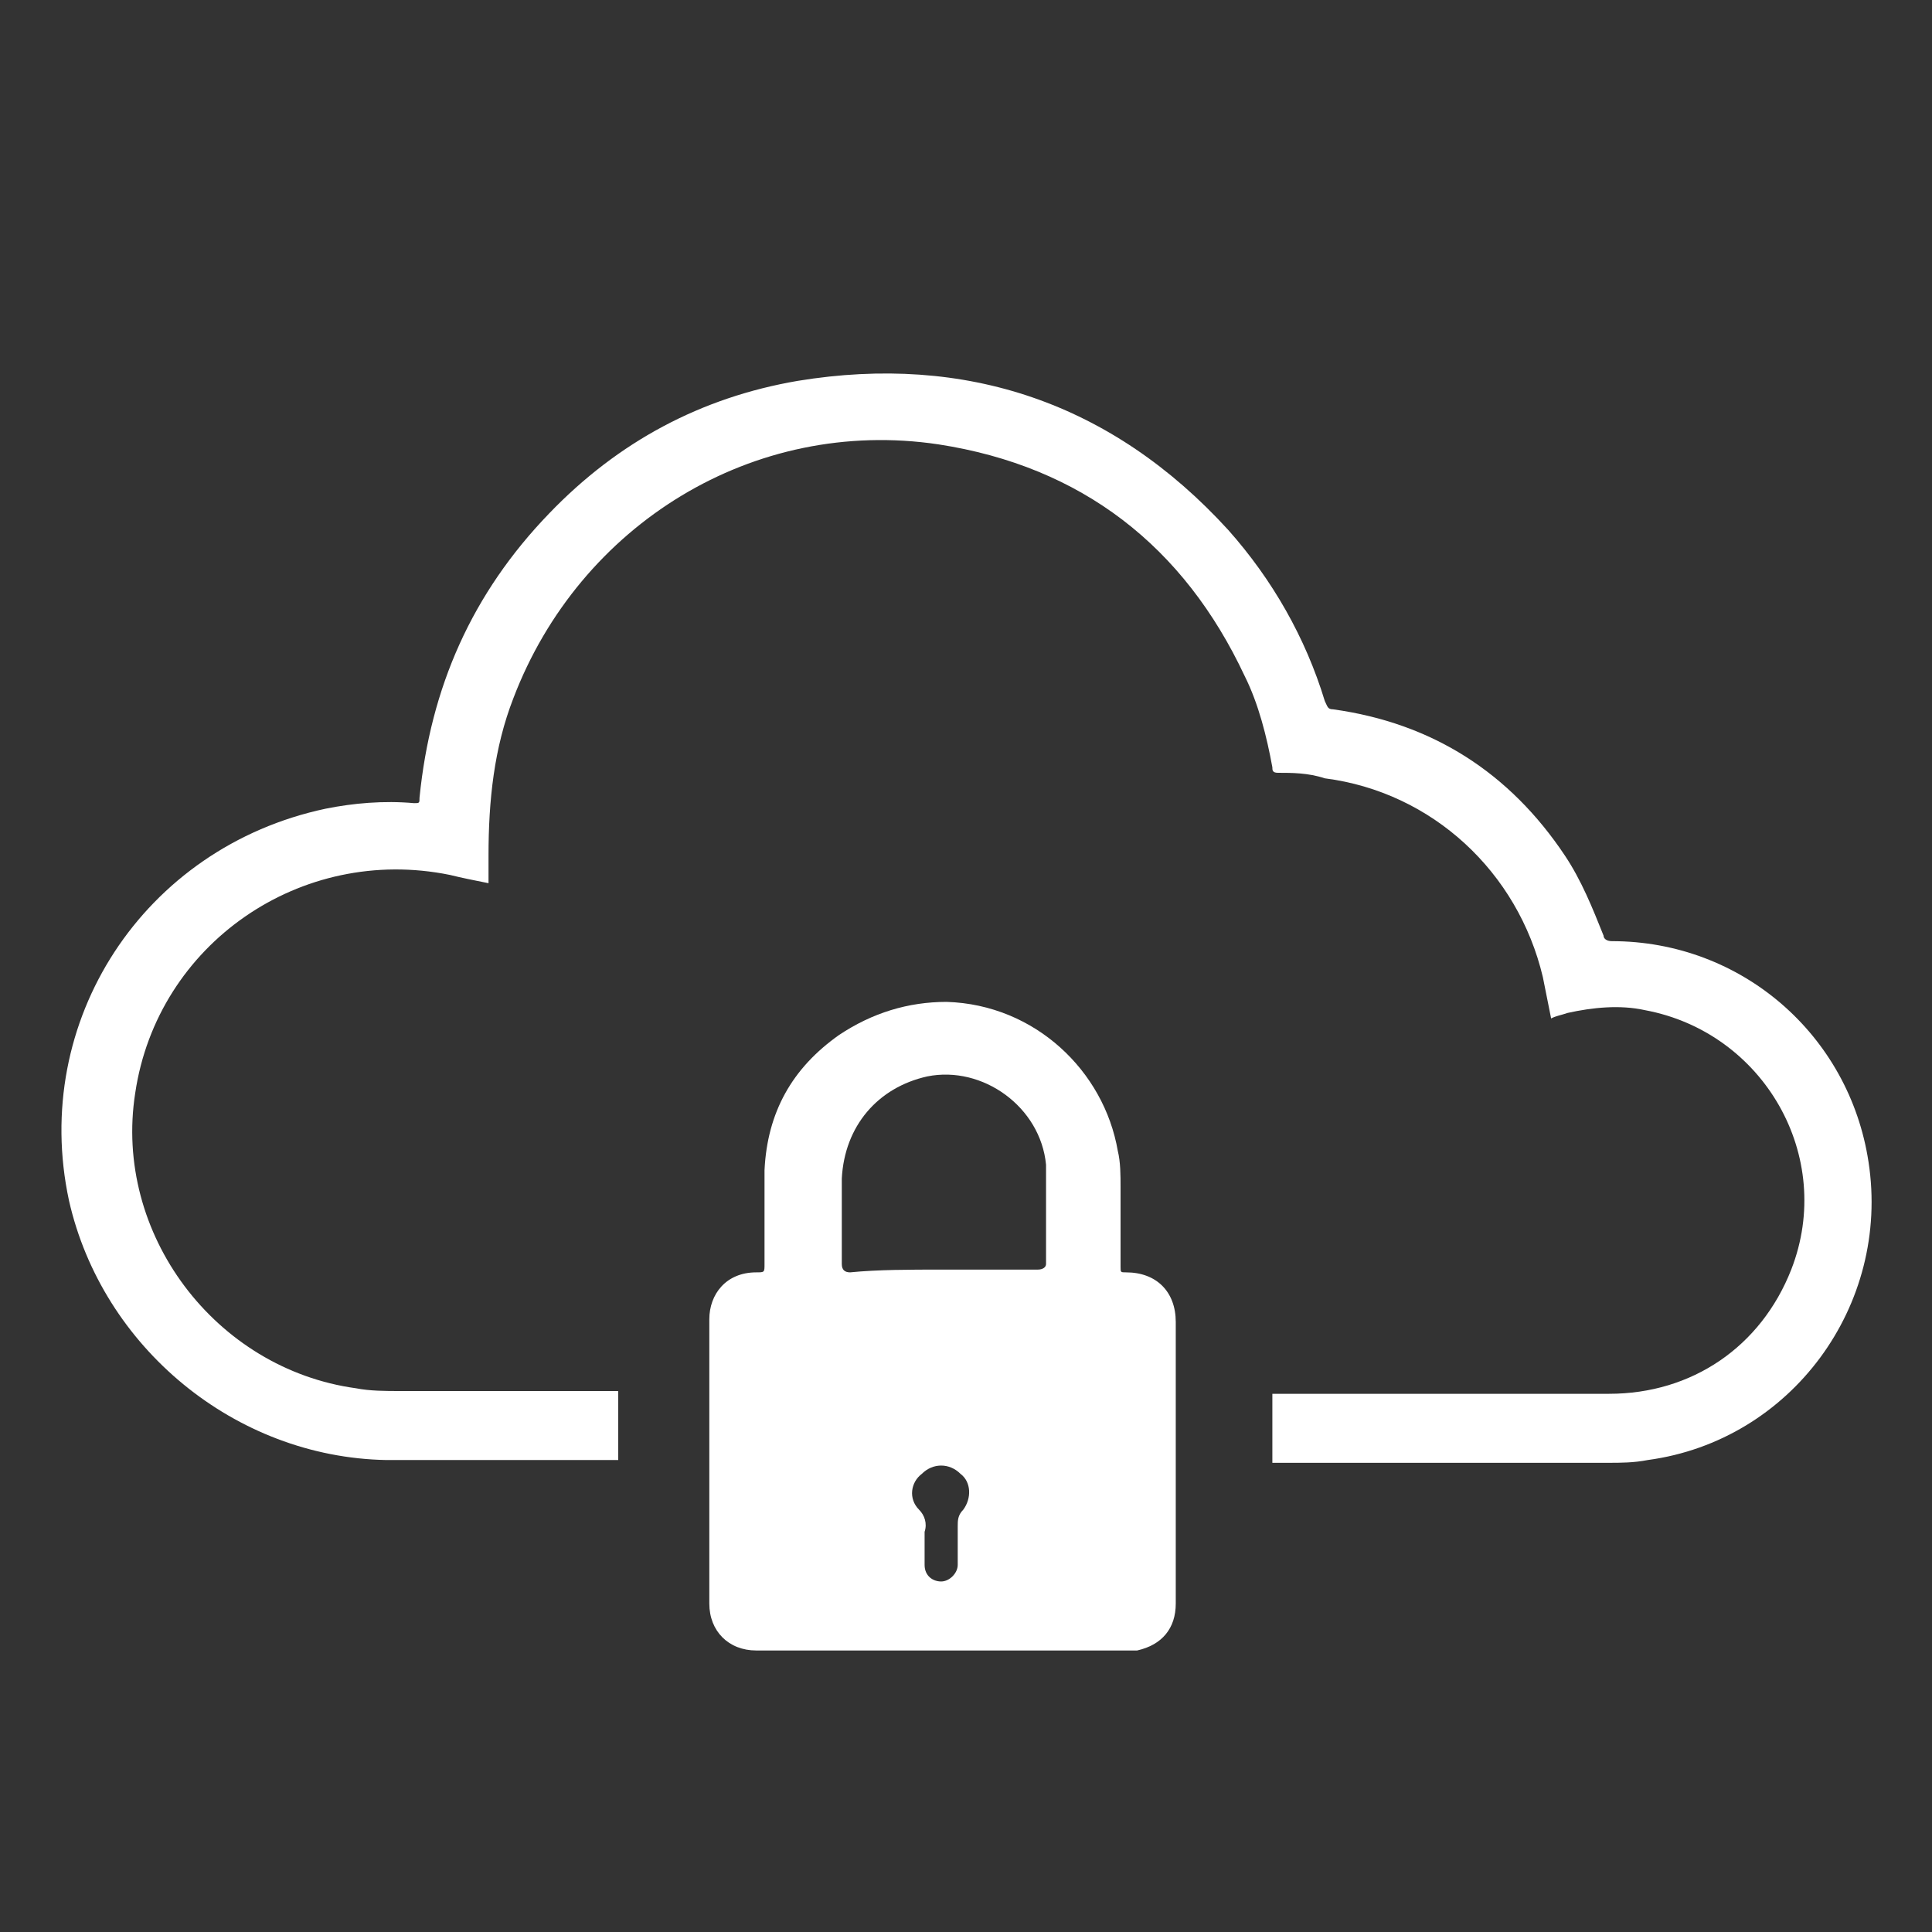
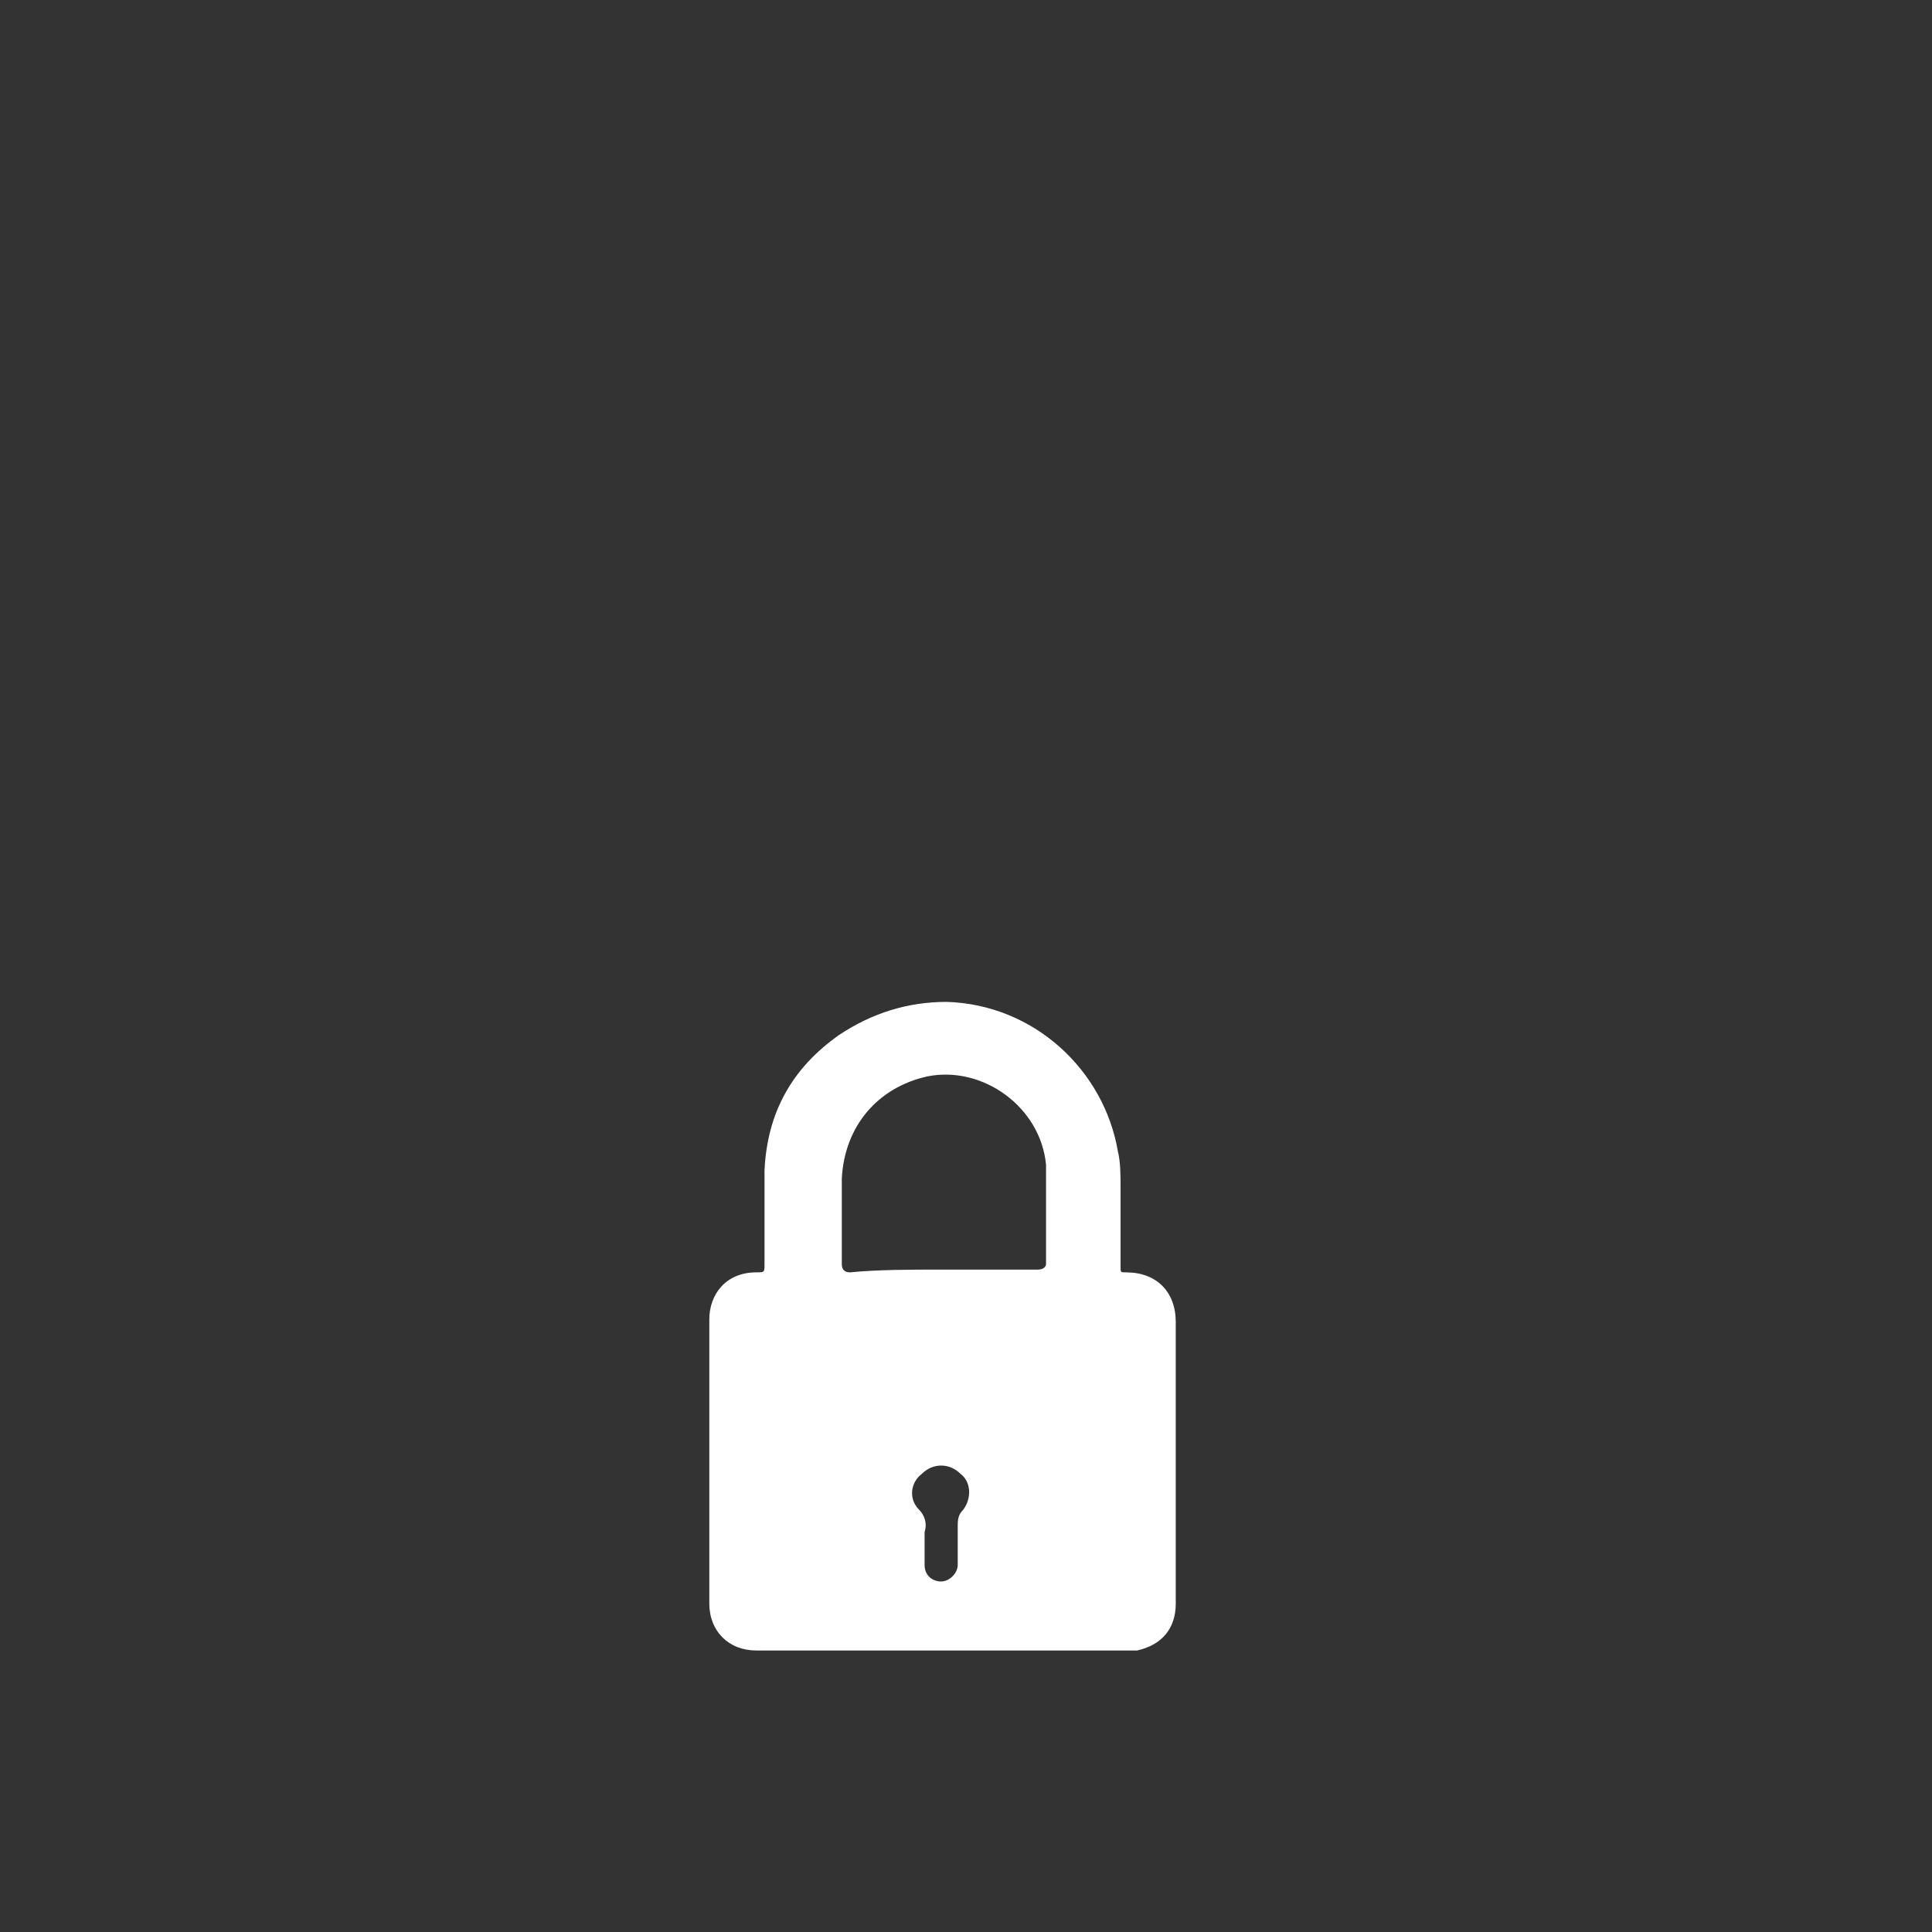
<svg xmlns="http://www.w3.org/2000/svg" id="Layer_1" x="0px" y="0px" viewBox="0 0 70 70" style="enable-background:new 0 0 70 70;" xml:space="preserve">
  <rect x="0" y="0" width="70" height="70" fill="#333333" stroke="none" />
  <style type="text/css"> .st0{fill:#FFFFFF;} </style>
  <g>
-     <path class="st0" d="M56.2,36.9c-0.1-0.5-0.2-1-0.3-1.5c-0.9-3.8-4-6.7-7.9-7.2C47.4,28,46.8,28,46.3,28c-0.2,0-0.2-0.1-0.2-0.2 c-0.2-1.1-0.5-2.3-1-3.3c-2.2-4.7-5.9-7.6-11.1-8.4c-6.7-1-13,2.9-15.4,9.2c-0.7,1.8-0.9,3.7-0.9,5.7c0,0.3,0,0.6,0,1 c-0.5-0.1-1-0.2-1.4-0.3c-5.4-1.1-10.6,2.5-11.4,7.9c-0.8,5.1,2.9,10,8,10.7c0.5,0.1,1.1,0.1,1.6,0.1c2.5,0,5,0,7.6,0 c0.1,0,0.2,0,0.3,0c0,0.8,0,1.6,0,2.5c-0.1,0-0.1,0-0.2,0c-2.7,0-5.4,0-8.2,0c-5.5-0.1-10.3-4.1-11.5-9.4 C1.1,37,5.2,30.7,11.8,29.3c1-0.2,2.1-0.3,3.2-0.2c0.2,0,0.2,0,0.2-0.2c0.4-4,1.9-7.4,4.7-10.3c2.5-2.6,5.5-4.2,9-4.8 c6.1-1,11.4,0.8,15.6,5.4c1.6,1.8,2.8,3.9,3.5,6.2c0.1,0.2,0.1,0.3,0.3,0.3c3.6,0.5,6.4,2.3,8.4,5.3c0.6,0.9,1,1.9,1.4,2.9 c0,0.1,0.1,0.2,0.3,0.2c4.7,0,8.6,3.4,9.3,8c0.8,5.2-2.8,10.1-8,10.8C59.2,53,58.7,53,58.3,53c-4,0-8,0-12,0c-0.1,0-0.2,0-0.2,0 c0-0.8,0-1.6,0-2.5c0.1,0,0.2,0,0.3,0c4,0,7.9,0,11.9,0c3,0,5.5-1.7,6.6-4.5c1.6-4.1-1-8.6-5.3-9.4c-0.9-0.2-1.9-0.1-2.8,0.1 C56.5,36.8,56.4,36.8,56.2,36.9z" />
    <path class="st0" d="M34.1,59.8c-2.2,0-4.5,0-6.7,0c-1,0-1.7-0.7-1.7-1.7c0-3.4,0-6.9,0-10.3c0-0.9,0.6-1.7,1.7-1.7 c0.3,0,0.3,0,0.3-0.3c0-1.1,0-2.3,0-3.4c0.1-2.1,1-3.7,2.7-4.9c1.2-0.8,2.5-1.2,3.9-1.2c3.2,0.1,5.7,2.5,6.2,5.4 c0.1,0.4,0.1,0.9,0.1,1.3c0,1,0,1.9,0,2.9c0,0.2,0,0.2,0.2,0.2c1.1,0,1.8,0.7,1.8,1.8c0,3.4,0,6.8,0,10.2c0,0.9-0.5,1.5-1.4,1.7 c-0.1,0-0.3,0-0.4,0C38.6,59.8,36.4,59.8,34.1,59.8z M34.1,46c1.2,0,2.3,0,3.5,0c0.2,0,0.3-0.1,0.3-0.2c0-0.2,0-0.4,0-0.6 c0-1,0-2,0-3c-0.2-2.1-2.3-3.6-4.3-3.2c-1.8,0.4-3,1.8-3.1,3.7c0,1,0,2.1,0,3.1c0,0.2,0.1,0.3,0.3,0.3C31.8,46,33,46,34.1,46z M33.5,55.9c0,0.3,0,0.5,0,0.8c0,0,0,0,0,0c0,0.4,0.3,0.6,0.6,0.6c0.3,0,0.6-0.3,0.6-0.6c0-0.5,0-1,0-1.4c0-0.2,0-0.4,0.2-0.6 c0.3-0.4,0.3-1-0.1-1.3c-0.4-0.4-1-0.4-1.4,0c-0.4,0.3-0.5,0.9-0.1,1.3c0.2,0.2,0.3,0.5,0.2,0.8C33.5,55.6,33.5,55.8,33.5,55.9z" />
  </g>
</svg>